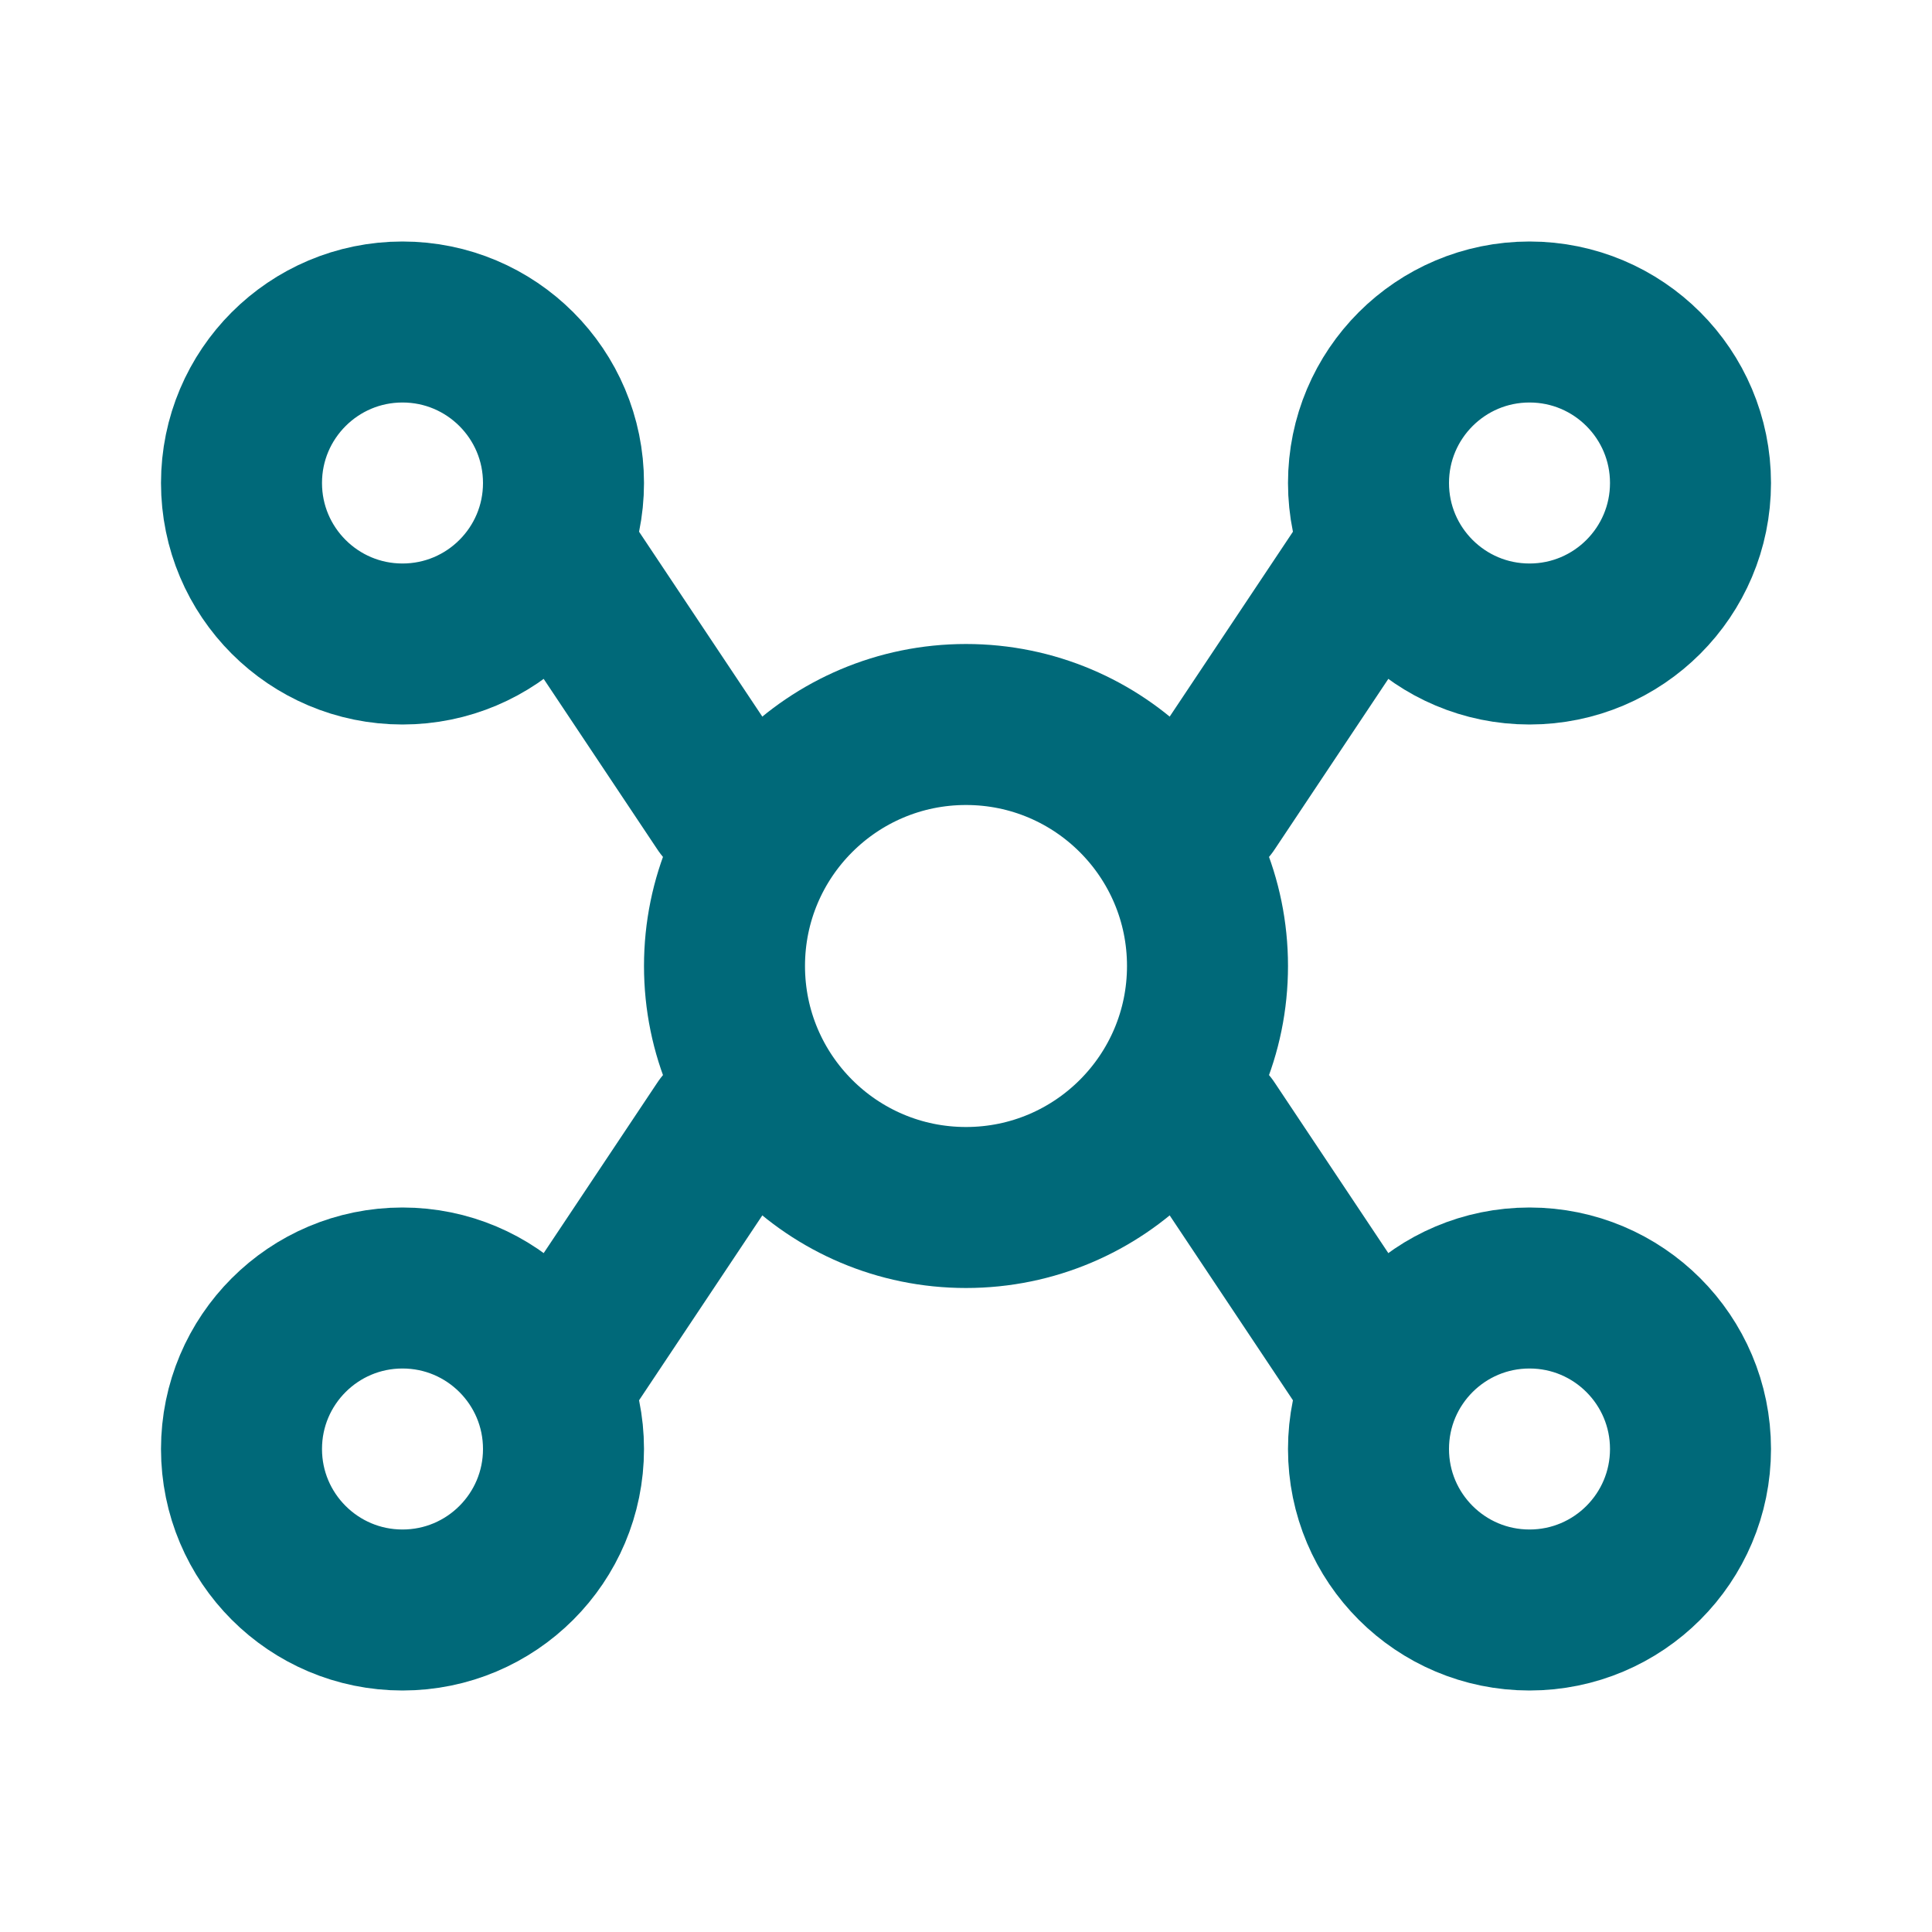
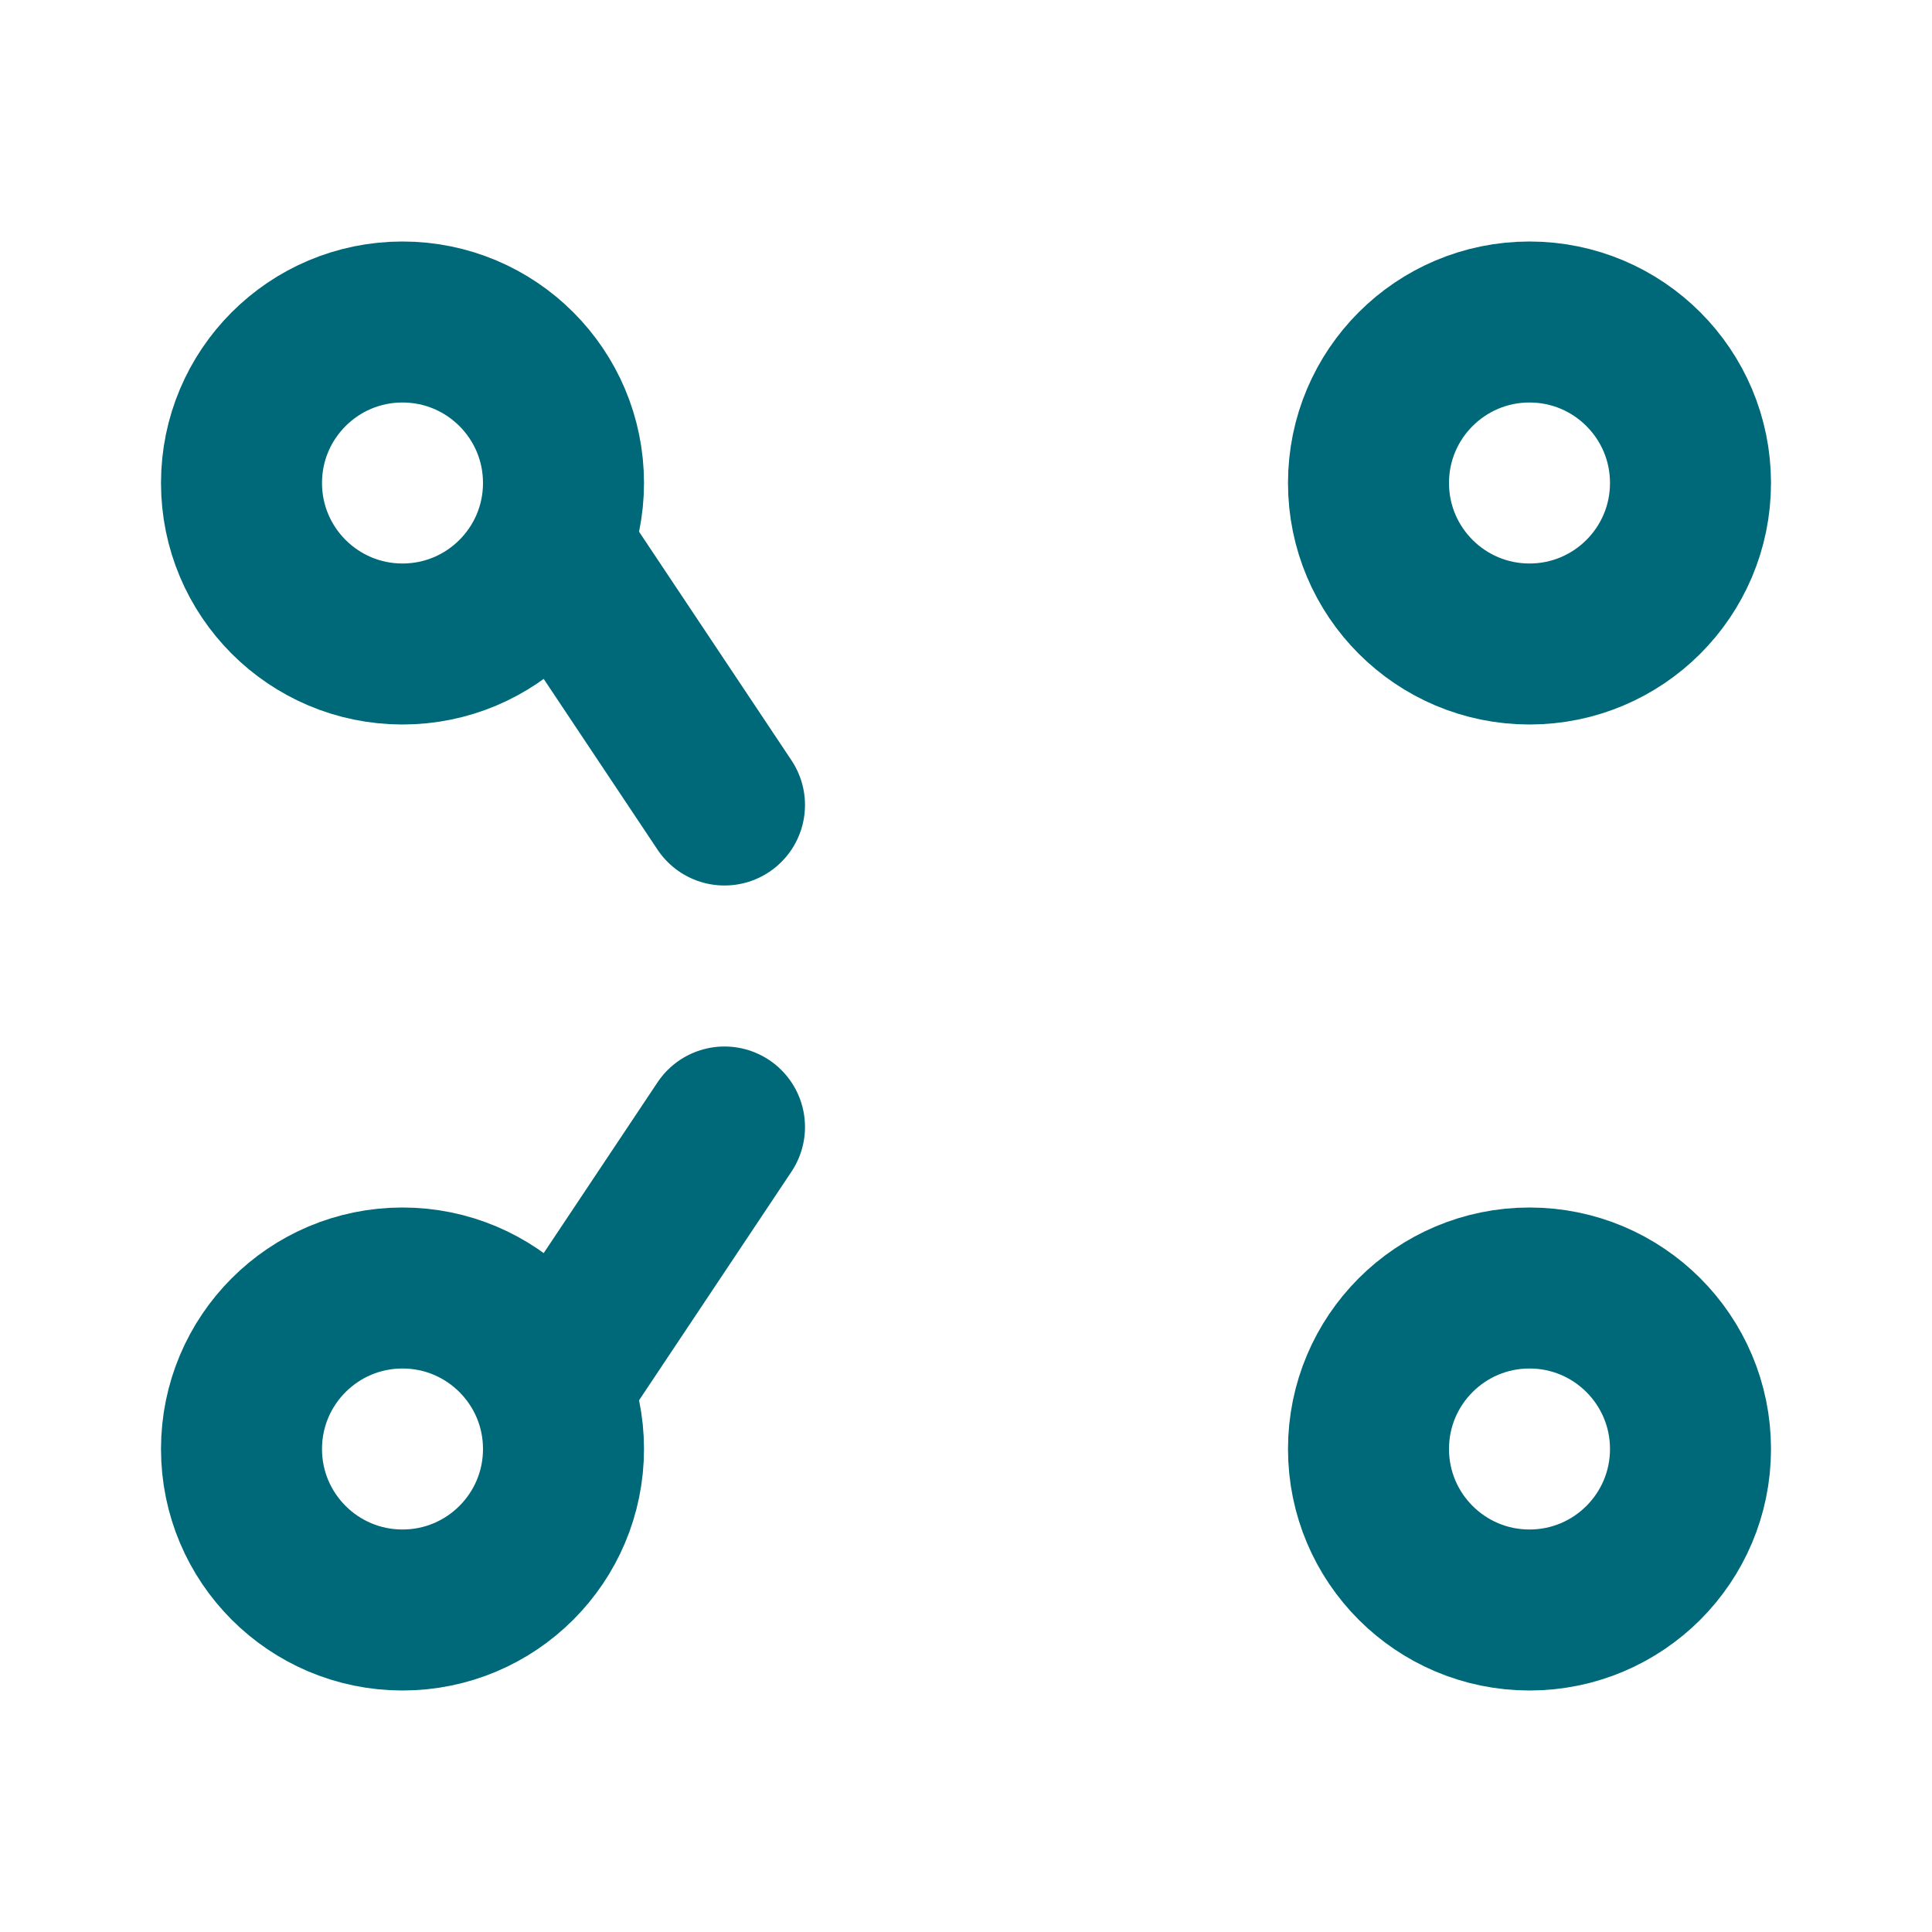
<svg xmlns="http://www.w3.org/2000/svg" width="24" height="24" viewBox="0 0 24 24" fill="none">
  <circle cx="5" cy="6" r="2" stroke="#006979" stroke-width="2" />
  <circle cx="5" cy="18" r="2" stroke="#006979" stroke-width="2" />
-   <circle cx="12" cy="12" r="3" stroke="#006979" stroke-width="2" />
  <circle cx="19" cy="6" r="2" stroke="#006979" stroke-width="2" />
  <circle cx="19" cy="18" r="2" stroke="#006979" stroke-width="2" />
  <path d="M7 7L9 10" stroke="#006979" stroke-width="2" stroke-linecap="round" />
  <path d="M7 17L9 14" stroke="#006979" stroke-width="2" stroke-linecap="round" />
-   <path d="M15 10L17 7" stroke="#006979" stroke-width="2" stroke-linecap="round" />
-   <path d="M15 14L17 17" stroke="#006979" stroke-width="2" stroke-linecap="round" />
</svg>